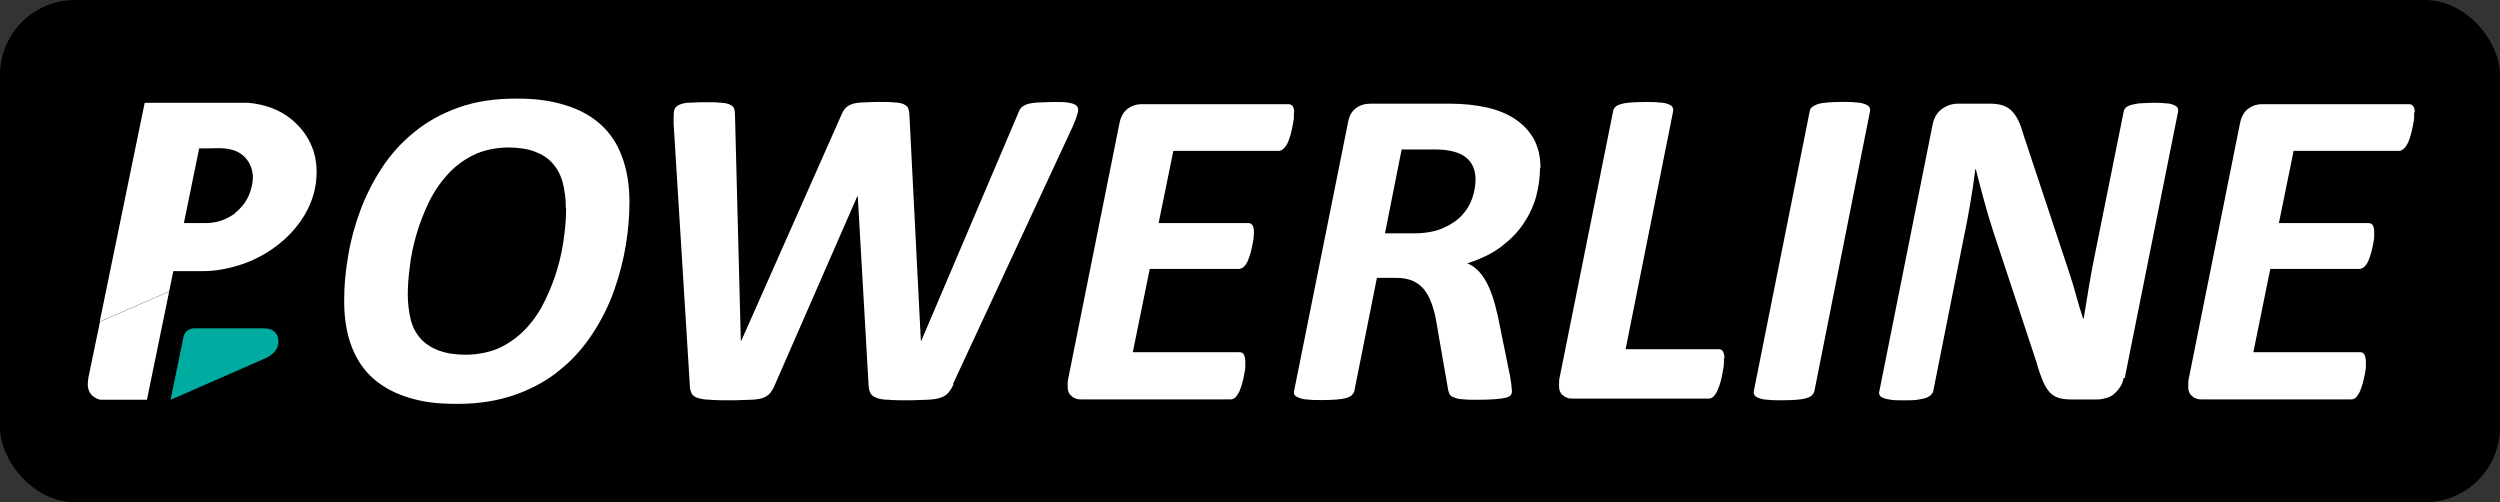
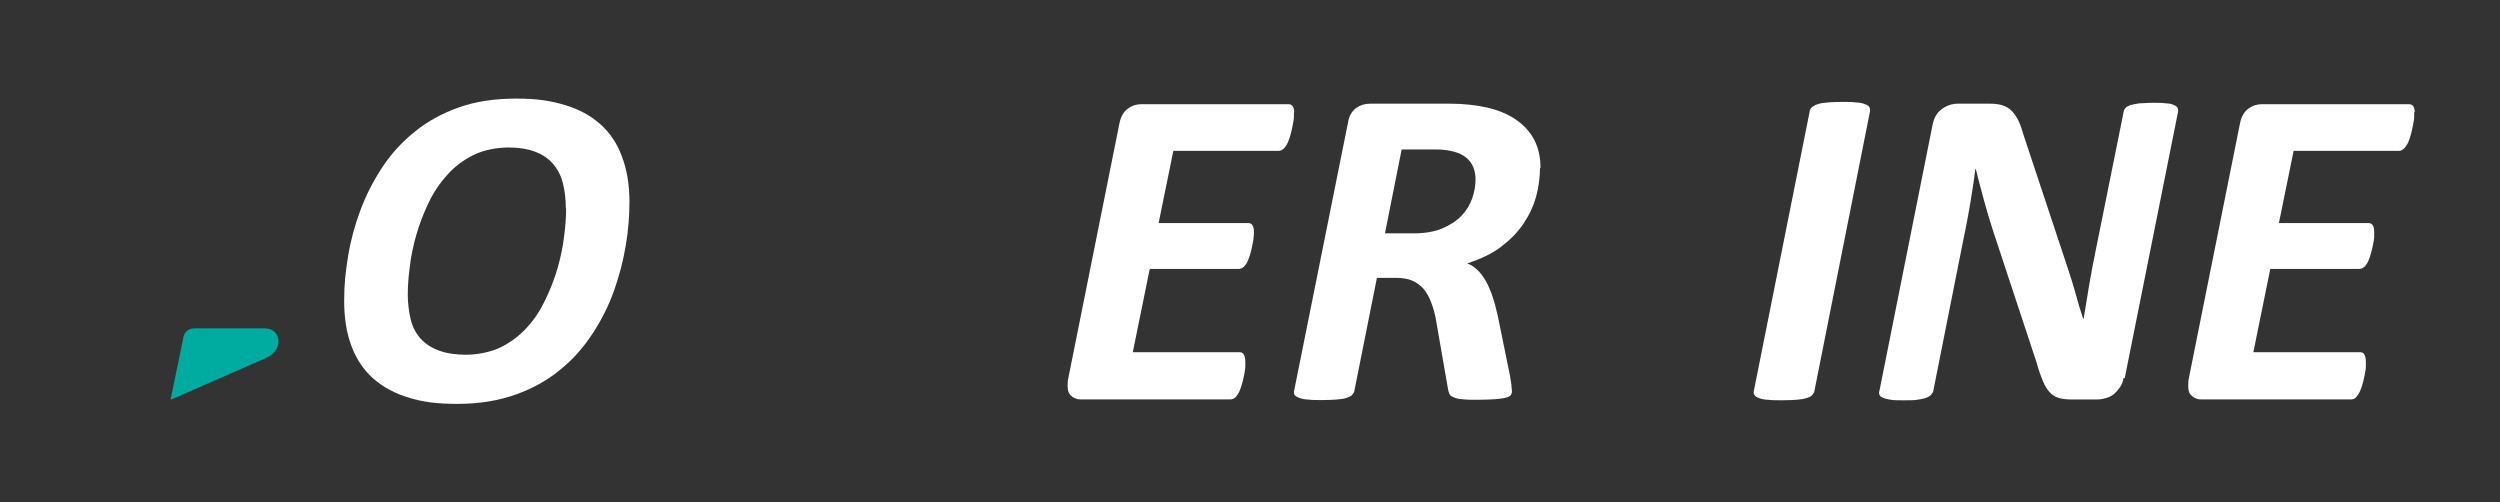
<svg xmlns="http://www.w3.org/2000/svg" id="Ebene_1" data-name="Ebene 1" viewBox="0 0 1000 200.89">
  <rect x="0" y="0" width="1000" height="200.89" fill="#333333" stroke="none" />
  <defs>
    <style>
      .cls-1 {
        fill: #fff;
      }

      .cls-2 {
        fill: #00ab9f;
      }
    </style>
  </defs>
  <g id="Ebene_2" data-name="Ebene 2">
-     <rect y="0" width="1000" height="200.89" rx="30" ry="30" />
    <g>
      <path class="cls-1" d="M251.78,80.89c0,5.33-.44,11.11-1.44,17.11-1,6.11-2.56,12.11-4.67,18.11-2.11,6-5,11.78-8.56,17.22s-7.78,10.33-12.89,14.44c-5,4.22-11,7.56-17.78,10s-14.56,3.78-23.33,3.78-13.89-.78-19.44-2.44c-5.67-1.67-10.33-4.22-14.22-7.56-3.89-3.44-6.78-7.67-8.78-12.89-2-5.22-3-11.22-3-18.22s.56-11.67,1.56-17.89,2.67-12.33,4.89-18.33,5.11-11.67,8.67-17.11,7.89-10.22,13-14.33c5-4.11,11-7.44,17.67-9.78,6.78-2.44,14.44-3.56,23-3.56s13.89.89,19.44,2.56c5.67,1.67,10.33,4.22,14.22,7.67s6.78,7.78,8.67,13c2,5.22,3,11.33,3,18.44v-.22h0ZM226.33,83.22c0-3.67-.44-7.11-1.22-10.11s-2.11-5.56-4-7.67c-1.78-2.11-4.22-3.67-7.11-4.78-3-1.11-6.56-1.67-10.78-1.67s-10,1-14,3.11c-4,2-7.56,4.67-10.44,8-3,3.33-5.44,7-7.44,11.22s-3.67,8.56-4.89,12.89c-1.22,4.33-2.11,8.56-2.56,12.78-.56,4.11-.78,7.78-.78,10.89s.44,7.11,1.22,10.11c.78,3,2.11,5.44,4,7.56,1.89,2,4.22,3.56,7.22,4.67s6.56,1.67,10.89,1.67,9.89-1,13.89-3,7.56-4.67,10.44-7.89c3-3.22,5.44-7,7.44-11.22s3.67-8.44,4.89-12.78c1.22-4.33,2.11-8.56,2.56-12.67.56-4.11.78-7.78.78-11h-.11v-.11Z" />
-       <path class="cls-1" d="M381.44,153.56c-.56,1.44-1.33,2.67-2.11,3.56-.78.89-1.89,1.56-3.22,2-1.33.44-3,.67-5.11.78-2,0-4.56.22-7.67.22s-6,0-8-.22c-2,0-3.67-.33-4.78-.78s-1.89-1-2.33-1.78c-.44-.78-.67-1.78-.78-3.11l-4.33-75.67h-.22l-32.78,75c-.56,1.44-1.22,2.67-2,3.56-.67.89-1.67,1.56-2.78,2-1.11.44-2.78.67-4.78.78-2,0-4.56.22-7.78.22s-6.56,0-8.78-.22c-2.22,0-3.89-.44-5.11-.78-1.22-.44-2-1.11-2.33-2-.44-.89-.67-2.11-.67-3.78l-6.44-103.89c0-2,0-3.44.11-4.67.11-1.11.67-2,1.56-2.56s2.11-.89,3.78-1.11c1.67,0,4-.22,7.11-.22s4.56,0,6.33.22c1.67,0,3,.44,3.78.78.78.44,1.33.89,1.56,1.56.22.67.33,1.56.33,2.67l2.33,90.11h.22l39.89-90c.44-1.11,1-2.11,1.56-2.78s1.33-1.22,2.44-1.67c1-.44,2.33-.67,4.11-.78,1.67,0,3.89-.22,6.67-.22s5,0,6.67.22c1.67,0,2.89.33,3.78.78s1.44,1,1.67,1.67c.22.78.44,1.67.44,2.89l4.56,89.89h.22l38.78-91.11c.33-.89.67-1.56,1.22-2.11s1.33-1,2.33-1.33,2.33-.56,4.11-.67c1.67,0,3.89-.22,6.56-.22s4.67,0,6.11.33c1.44.22,2.56.67,3.11,1.33s.67,1.67.22,3c-.33,1.33-1,3-1.89,5.11l-47.89,103h.22,0Z" />
      <path class="cls-1" d="M517.56,44.89v1.89c0,.89-.22,1.89-.44,3.11-.22,1.11-.44,2.33-.78,3.56s-.67,2.33-1.11,3.33-1,1.89-1.67,2.56-1.33,1-2,1h-42.22l-5.89,28.89h35.78c.89,0,1.44.33,1.78.89.33.56.56,1.44.56,2.56s0,1.11-.11,2c0,.89-.22,1.89-.44,3s-.44,2.22-.78,3.44c-.33,1.11-.67,2.22-1.11,3.22s-1,1.78-1.56,2.33-1.33.89-2,.89h-35.67l-6.78,33.33h42.78c.78,0,1.33.33,1.67,1,.33.67.56,1.56.56,2.78v2c0,.89-.22,1.89-.44,3.11-.22,1.11-.44,2.22-.78,3.44-.33,1.11-.67,2.22-1.11,3.22s-1,1.78-1.56,2.44c-.56.56-1.33.89-2.11.89h-59.33c-1,0-1.89,0-2.67-.44-.78-.22-1.44-.78-2-1.33-.56-.67-.89-1.44-1-2.33s-.11-2.11,0-3.44l20.67-103c.56-2.67,1.67-4.56,3.33-5.78s3.44-1.78,5.44-1.78h58.78c1.56,0,2.33,1.11,2.33,3.44v-.22h-.11Z" />
      <path class="cls-1" d="M616,67.11c0,3.89-.56,7.78-1.56,11.56-1.11,3.89-2.78,7.44-5.11,10.89s-5.33,6.44-9,9.22-8.22,4.89-13.44,6.56c2.89,1.11,5.33,3.44,7.33,6.89,2,3.44,3.56,8.11,4.89,14.11l4.89,24c.22,1.33.44,2.56.56,3.56,0,1.11.22,2,.22,2.67s-.22,1.11-.56,1.56c-.44.44-1.11.78-2.11,1s-2.44.44-4.22.56-4.11.22-6.78.22-4.56,0-6.11-.22c-1.56,0-2.78-.44-3.56-.78-.89-.33-1.44-.78-1.67-1.33s-.44-1.22-.56-1.89l-4.56-26.22c-.44-3-1.11-5.67-2-8-.78-2.33-1.89-4.22-3.11-5.78-1.33-1.56-2.89-2.67-4.67-3.44-1.89-.78-4.11-1.11-6.67-1.11h-7.44l-9,45.11c0,.56-.44,1.11-.89,1.67s-1.22.89-2.22,1.22-2.33.56-3.89.67-3.56.22-5.89.22-4.22,0-5.67-.22c-1.44,0-2.67-.33-3.56-.67s-1.44-.67-1.78-1.11-.33-1-.22-1.67l21.56-107.33c.44-2.67,1.56-4.56,3.22-5.78s3.56-1.78,5.78-1.78h31.67c5.56,0,10.56.56,15,1.56s8.33,2.67,11.44,4.78,5.56,4.78,7.33,8c1.67,3.22,2.56,7,2.56,11.44h-.22v-.11ZM590.22,71.67c0-1.67-.33-3.33-.89-4.78s-1.56-2.78-2.78-3.78c-1.33-1.11-2.89-1.89-5-2.44-2-.56-4.44-.89-7.33-.89h-13.56l-6.67,33.56h11.44c4.56,0,8.44-.67,11.56-2,3.11-1.33,5.67-3,7.67-5.11,2-2.11,3.33-4.33,4.22-6.89s1.33-5.11,1.33-7.67h0Z" />
-       <path class="cls-1" d="M689.56,143.33v2c0,1-.22,2-.44,3.22-.22,1.22-.44,2.44-.78,3.78s-.78,2.44-1.22,3.56c-.44,1.11-1,1.89-1.56,2.56s-1.33,1-2.11,1h-54.11c-1,0-1.89,0-2.67-.44-.78-.22-1.44-.78-2-1.33-.56-.67-.89-1.44-1-2.33s0-2.11,0-3.44l21.56-107.33c0-.56.33-1.11.78-1.67s1.22-.89,2.22-1.22,2.33-.56,3.89-.67,3.56-.22,5.89-.22,4.22,0,5.78.22c1.56,0,2.67.33,3.56.67s1.44.67,1.67,1.22c.22.44.33,1,.22,1.67l-19,95.11h37.22c.89,0,1.44.33,1.78,1,.33.67.56,1.56.56,2.67h-.22Z" />
      <path class="cls-1" d="M725.78,156.33c0,.56-.44,1.11-.89,1.67s-1.22.89-2.22,1.22-2.33.56-3.89.67-3.56.22-5.89.22-4.33,0-5.78-.22c-1.44,0-2.67-.33-3.56-.67s-1.44-.67-1.78-1.22c-.33-.44-.33-1-.22-1.67l22.33-111.78c0-.56.33-1.11.89-1.67.56-.44,1.33-.89,2.33-1.22,1-.33,2.33-.56,3.89-.67s3.44-.22,5.78-.22,4.22,0,5.67.22c1.44,0,2.67.33,3.56.67s1.44.67,1.78,1.22c.22.44.33,1,.22,1.67l-22.22,111.78h0Z" />
      <path class="cls-1" d="M849.44,151.11c-.22,1.44-.67,2.67-1.44,3.78s-1.56,2-2.44,2.78c-1,.78-2,1.22-3.11,1.56-1.11.33-2.33.56-3.56.56h-10.22c-2.22,0-4-.22-5.33-.67-1.44-.44-2.56-1.22-3.56-2.33s-1.89-2.56-2.67-4.44-1.67-4.33-2.44-7.22l-17.44-52.78c-1.33-4.11-2.56-8.22-3.67-12.33s-2.22-8.22-3.22-12.33h-.22c-.56,4.78-1.33,9.56-2.11,14.22s-1.67,9.33-2.67,14l-12,60.33c0,.56-.44,1.11-.89,1.67-.44.44-1.11.89-2,1.22s-2.11.56-3.56.78-3.22.22-5.33.22-3.89,0-5.22-.22-2.44-.44-3.11-.78c-.78-.33-1.22-.67-1.44-1.22-.22-.44-.22-1,0-1.67l21.22-106.22c.56-2.89,1.78-5,3.78-6.44,2-1.44,4.11-2.11,6.56-2.11h12.56c2,0,3.78.22,5.11.67,1.44.44,2.67,1.22,3.67,2.22,1,1,1.89,2.33,2.67,3.89s1.44,3.56,2.11,5.89l17.67,53.22c1.11,3.44,2.22,6.78,3.11,10.11s1.89,6.67,3,10h.22c.67-4.33,1.44-8.89,2.22-13.56s1.67-9.22,2.56-13.56l11.22-55.67c0-.56.44-1.11.78-1.56.44-.44,1.11-.78,2-1.11.89-.22,2-.44,3.44-.67,1.44,0,3.11-.22,5.33-.22s3.89,0,5.33.22c1.44,0,2.44.33,3.22.67s1.22.67,1.44,1.11.33,1,.22,1.56l-21.33,106.56h-.44v-.11Z" />
      <path class="cls-1" d="M965.67,44.89v1.89c0,.89-.22,1.89-.44,3.11-.22,1.11-.44,2.33-.78,3.56s-.67,2.33-1.11,3.33-1,1.89-1.67,2.56-1.33,1-2,1h-42.22l-5.89,28.89h35.78c.89,0,1.44.33,1.78.89s.56,1.44.56,2.56v2c0,.89-.22,1.89-.44,3s-.44,2.22-.78,3.44c-.33,1.11-.67,2.22-1.11,3.22s-1,1.78-1.56,2.33-1.33.89-2,.89h-35.67l-6.78,33.33h42.78c.78,0,1.33.33,1.67,1,.33.67.56,1.56.56,2.78v2c0,.89-.22,1.89-.44,3.11-.22,1.11-.44,2.22-.78,3.44-.33,1.11-.67,2.22-1.11,3.22s-1,1.78-1.56,2.44-1.33.89-2.11.89h-59.33c-1,0-1.89,0-2.67-.44-.78-.22-1.44-.78-2-1.33-.56-.67-.89-1.44-1-2.33s0-2.11,0-3.44l20.67-103c.56-2.67,1.67-4.56,3.33-5.78s3.44-1.78,5.44-1.78h58.78c1.56,0,2.33,1.11,2.33,3.44v-.22h-.22Z" />
    </g>
  </g>
  <g id="Layer_1" data-name="Layer 1">
-     <path class="cls-1" d="M67.67,116.56l-8.89,43.33h-18.78c-3-.89-4.78-2.78-4.89-5.89,0-1.44.22-3,.56-4.44l4.33-20.89,27.78-12.11h-.11Z" />
-     <path class="cls-1" d="M99.33,41.11c6.78.67,12.67,2.78,17.44,6.78,7.33,6.22,10.78,14.33,9.67,24.56-1.67,15.78-15.33,28.89-30.89,33.67-4.67,1.44-9.56,2.33-14.22,2.33h-12l-1.67,8.11-27.78,12.11,18-87.56h41.44M94,85.22c4.33-3.44,6.33-7.67,7-12.33.89-6-2.44-11.44-8.22-13-4.11-1.11-8.67-.33-13.11-.56l-6.11,29.89h8.89c4,0,7.89-1.22,11.56-3.89h0v-.11Z" />
    <path class="cls-2" d="M111.22,135c.78,3.56-1.11,6.56-5.11,8.33-10.56,4.67-21.11,9.22-31.67,13.89-1.89.89-4.22,1.78-6.22,2.67l5.22-25.33c.44-2,2.22-3.22,4.33-3.22h27.89c2.89,0,4.78,1.22,5.56,3.67h0Z" />
  </g>
</svg>